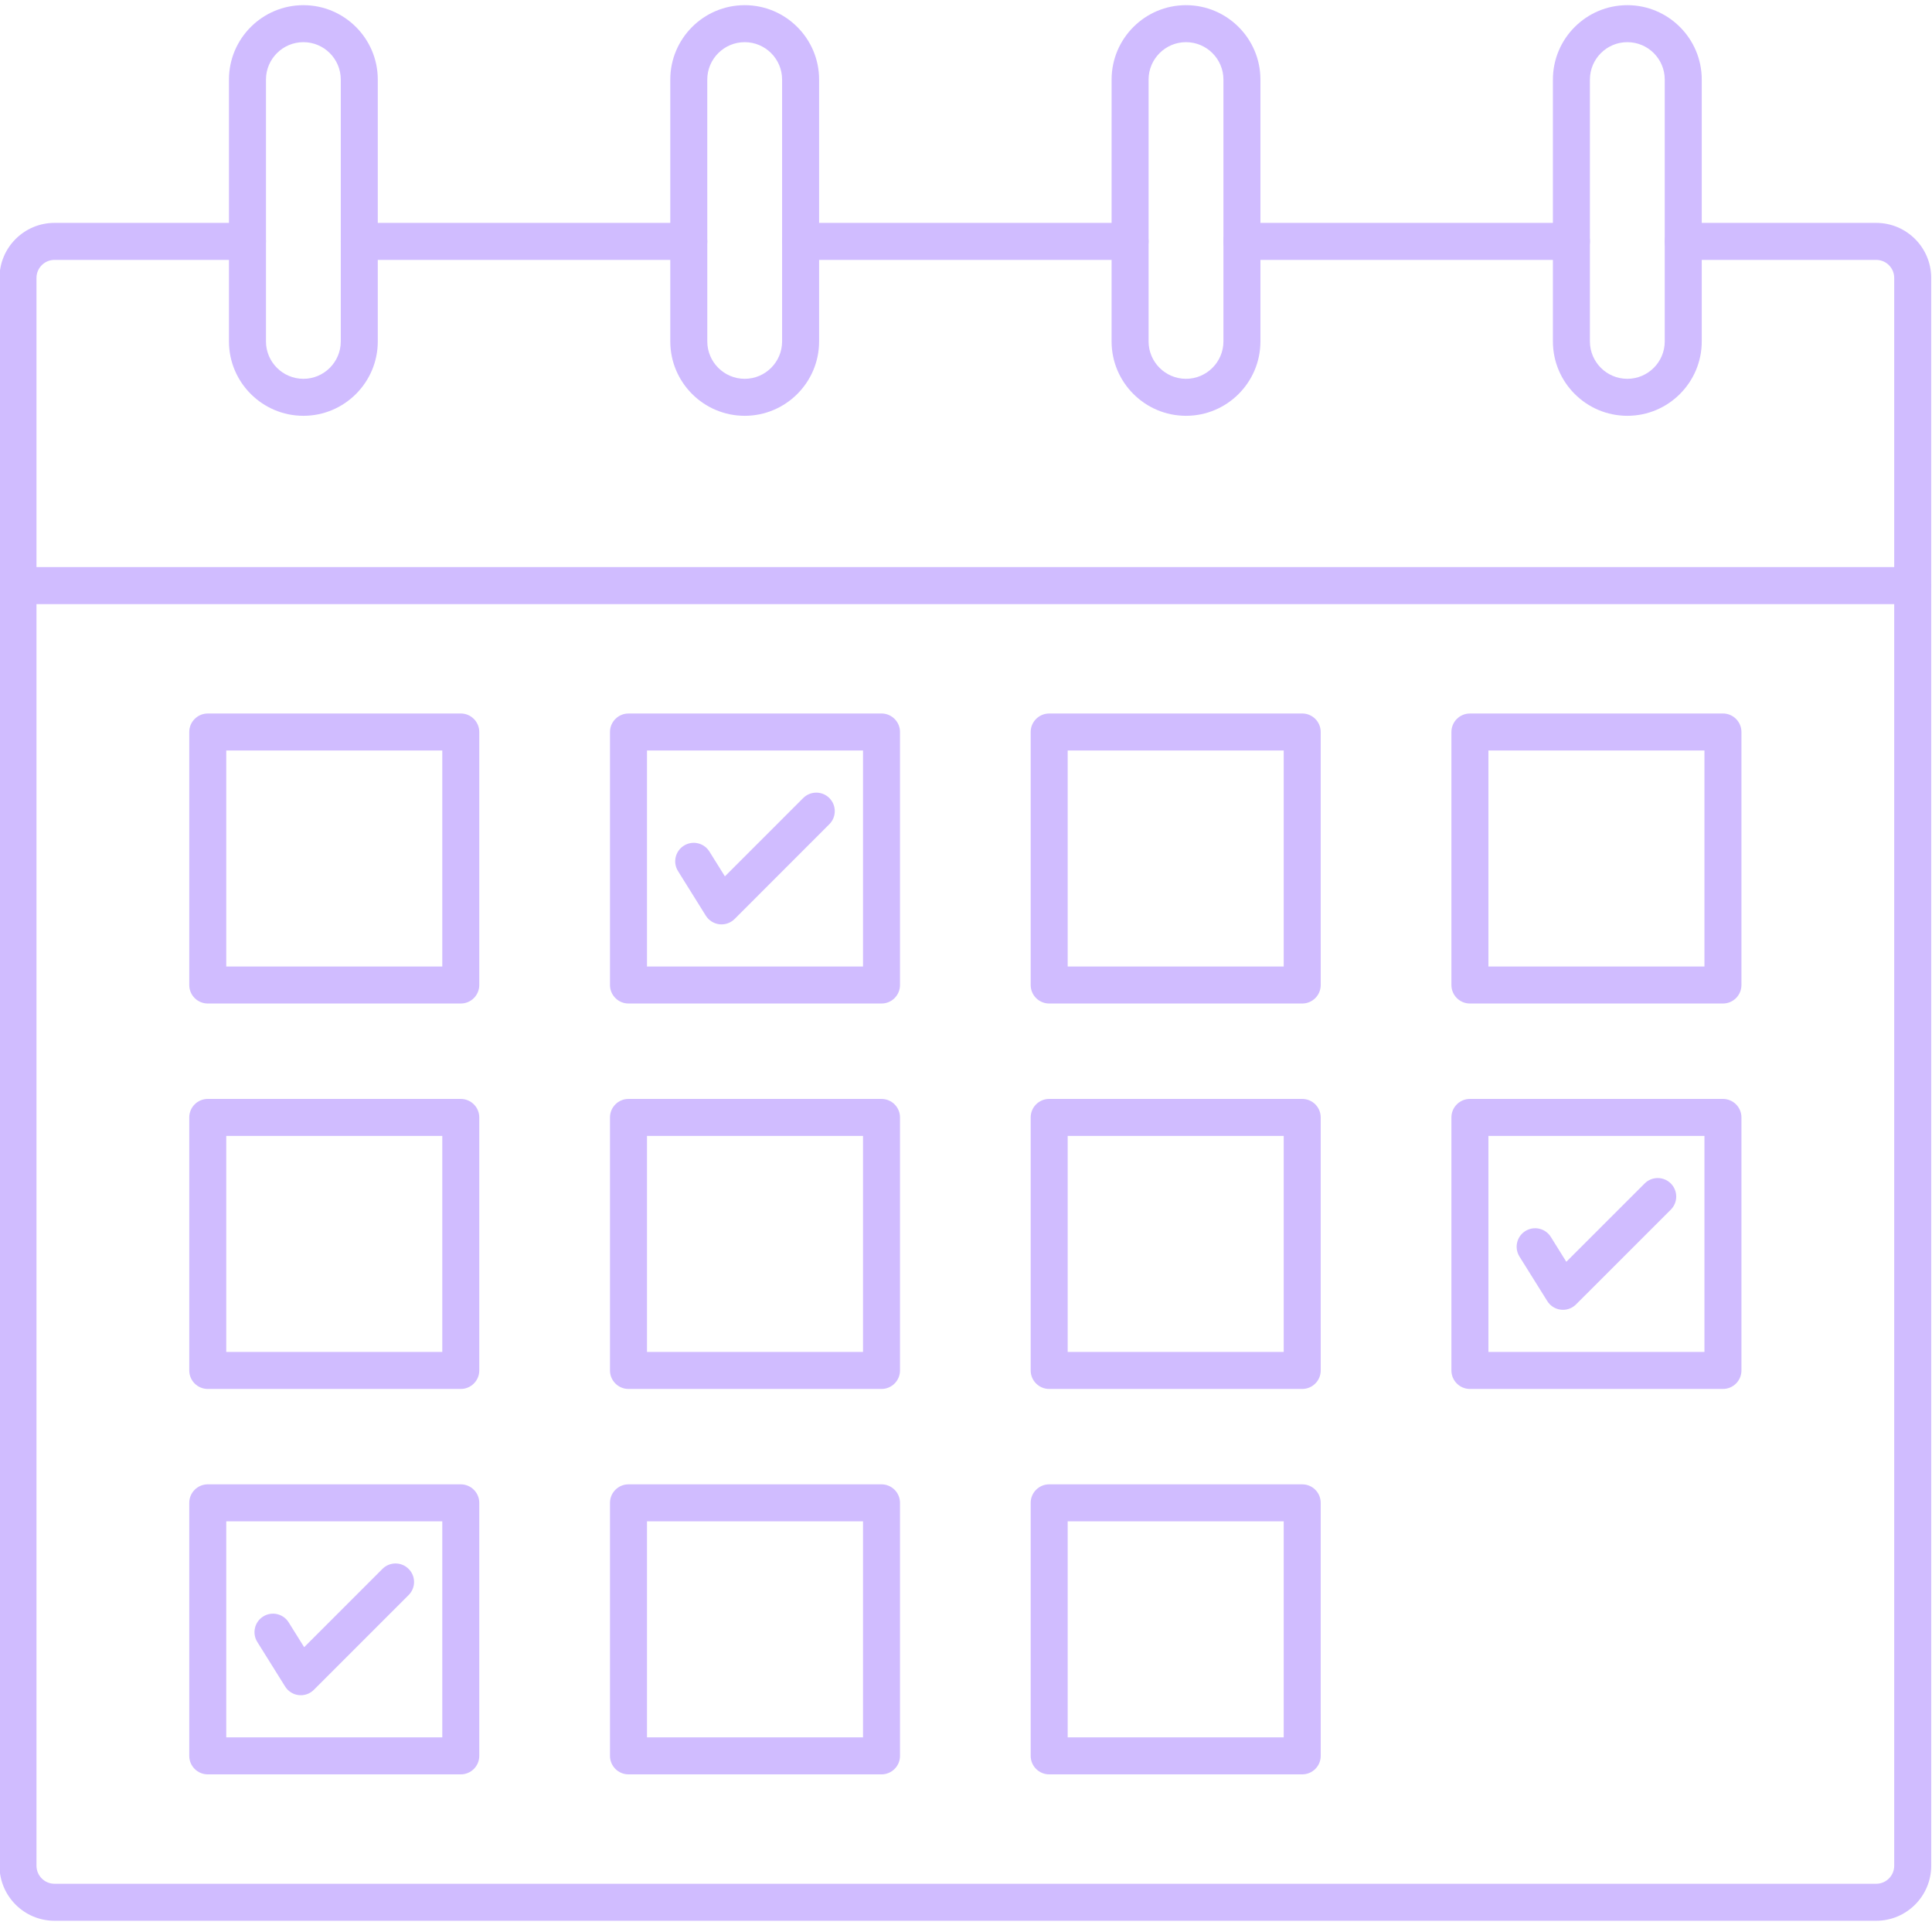
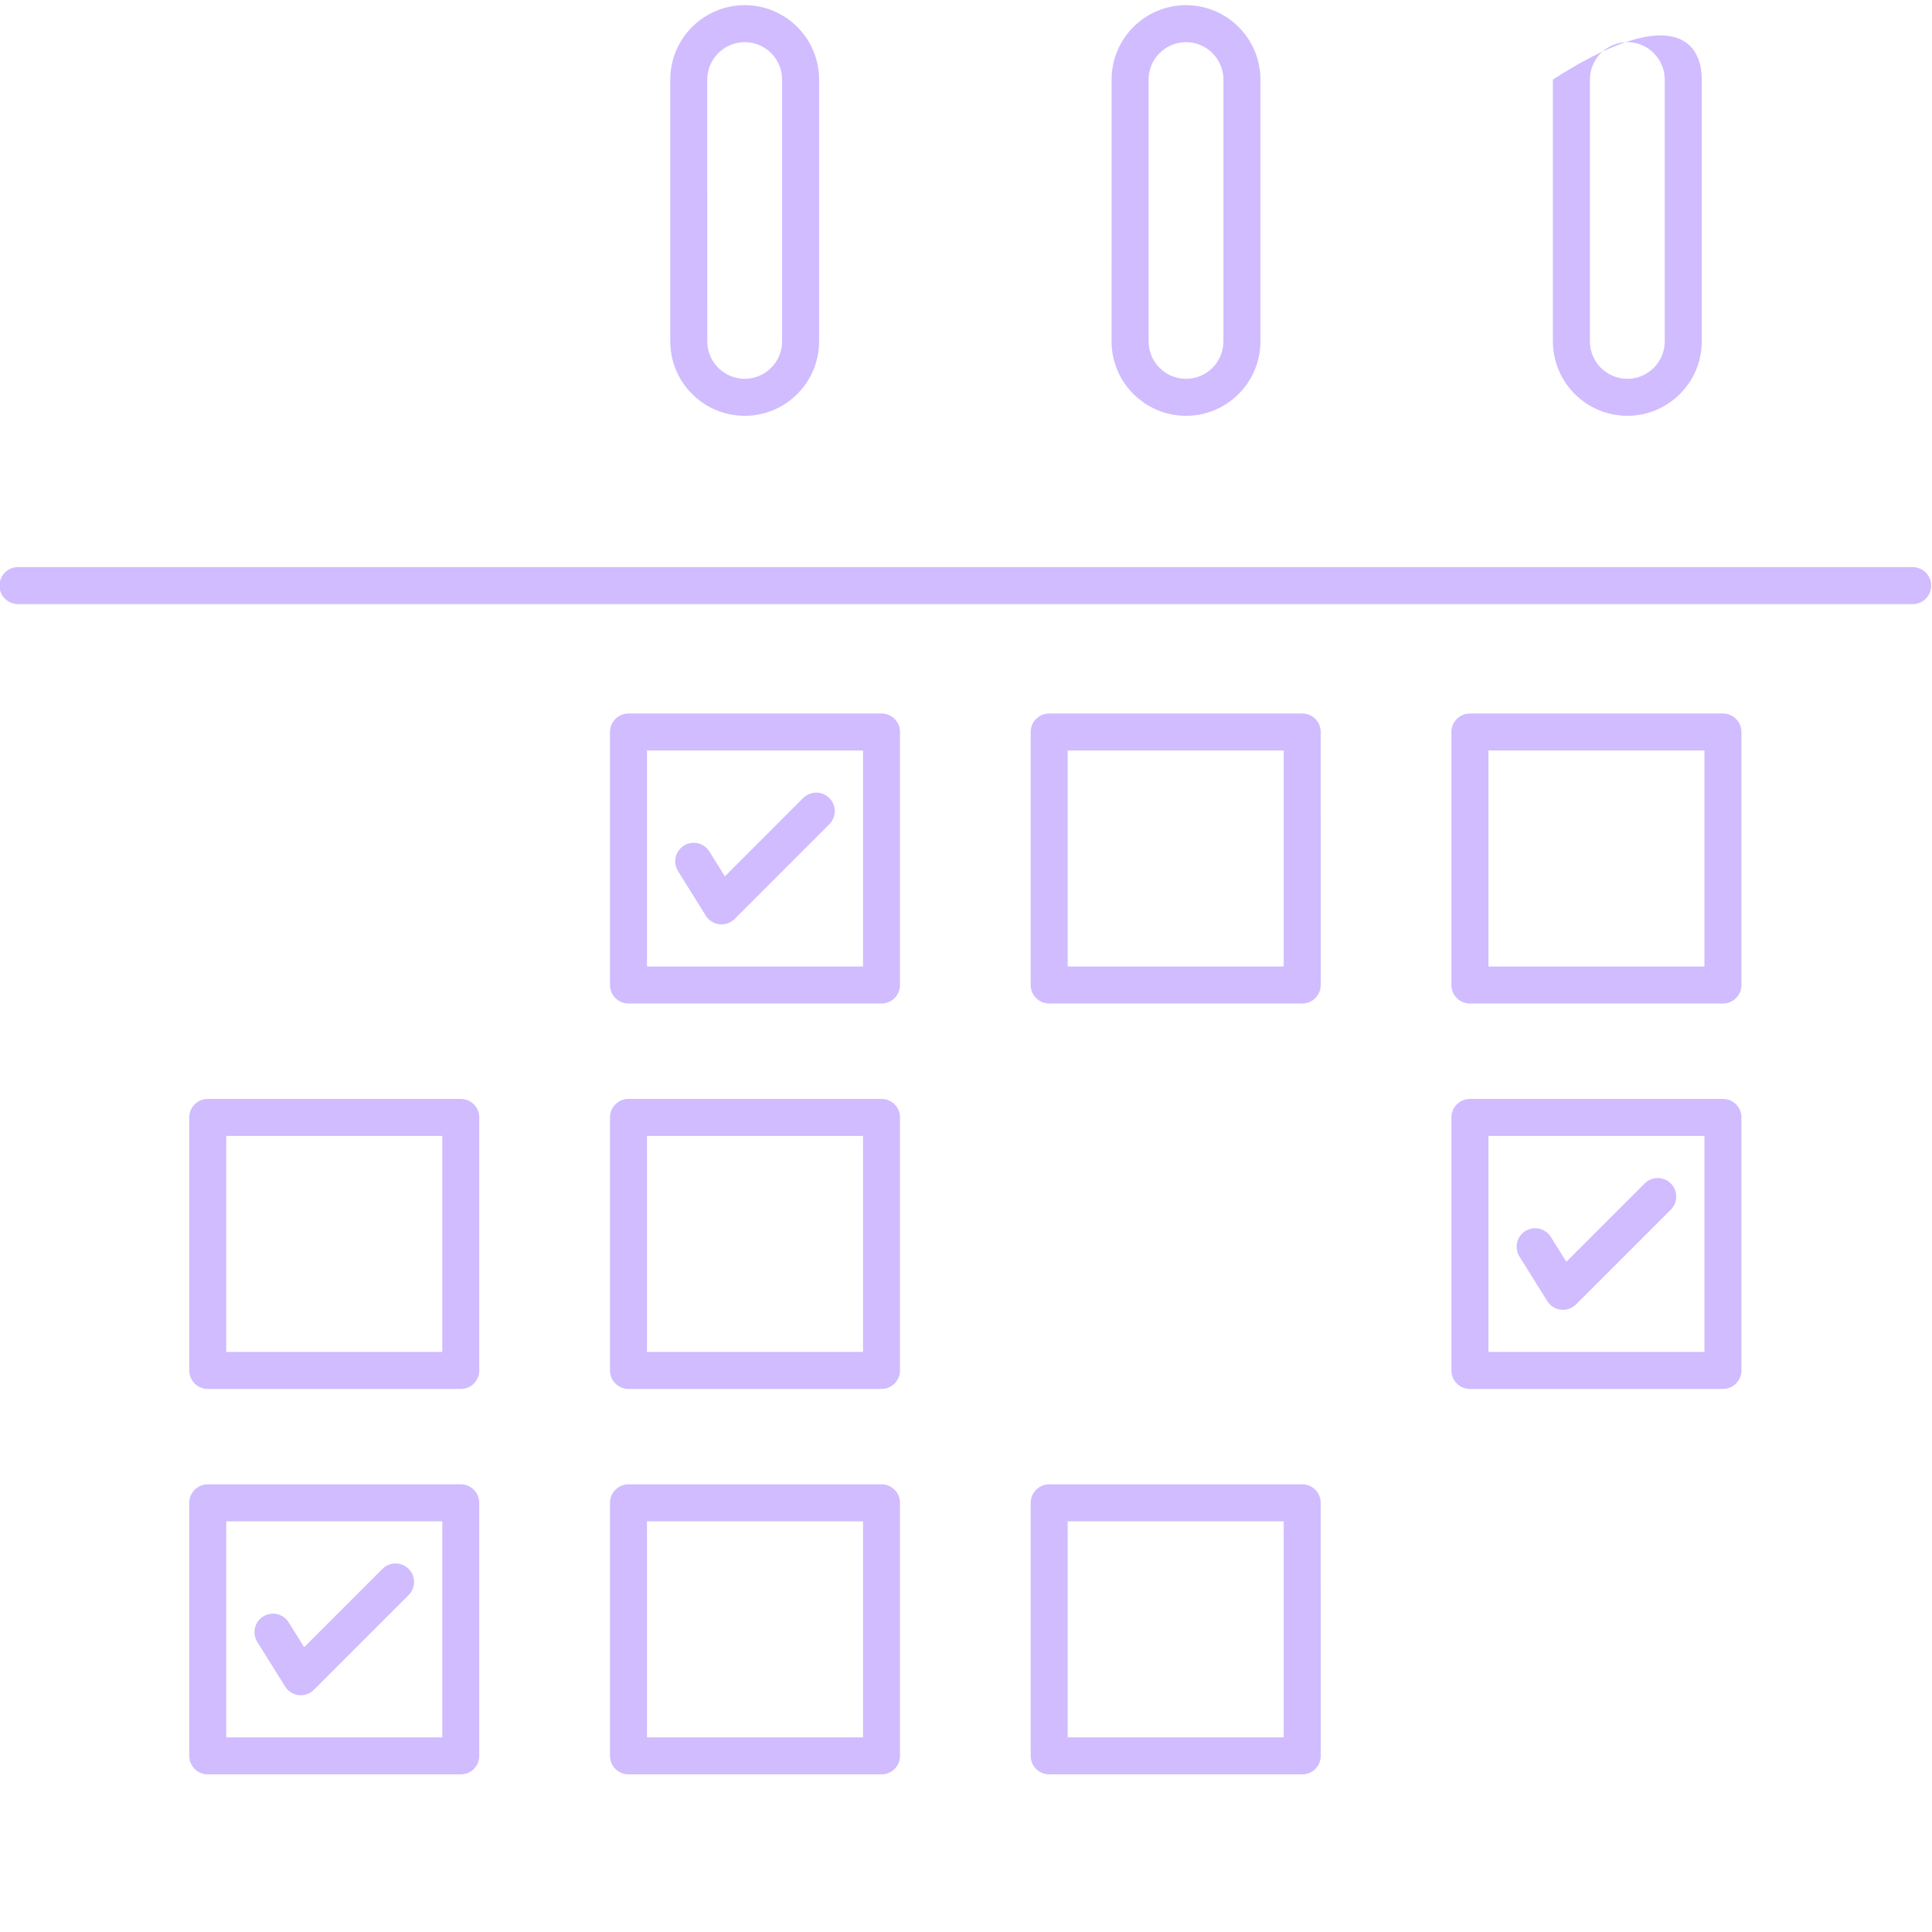
<svg xmlns="http://www.w3.org/2000/svg" width="500" zoomAndPan="magnify" viewBox="0 0 375 375" height="500" preserveAspectRatio="xMidYMid meet" version="1.0">
-   <path fill="#d0bcff" d="M 133.691 50.445 L 69.738 50.445 C 67.754 50.445 66.145 48.836 66.145 46.852 C 66.145 44.867 67.754 43.262 69.738 43.262 L 133.691 43.262 C 135.676 43.262 137.281 44.871 137.281 46.852 C 137.285 48.836 135.676 50.445 133.691 50.445 Z M 219.352 50.445 L 155.398 50.445 C 153.414 50.445 151.805 48.836 151.805 46.852 C 151.805 44.867 153.414 43.262 155.398 43.262 L 219.352 43.262 C 221.336 43.262 222.941 44.871 222.941 46.852 C 222.941 48.836 221.336 50.445 219.352 50.445 Z M 305.012 50.445 L 241.059 50.445 C 239.074 50.445 237.465 48.836 237.465 46.852 C 237.465 44.867 239.074 43.262 241.055 43.262 L 305.012 43.262 C 306.996 43.262 308.602 44.871 308.602 46.852 C 308.602 48.836 306.992 50.445 305.012 50.445 Z M 364.172 372.82 L 10.578 372.82 C 4.688 372.82 -0.098 368.027 -0.098 362.145 L -0.098 53.938 C -0.098 48.051 4.688 43.262 10.578 43.262 L 48.031 43.262 C 50.016 43.262 51.621 44.871 51.621 46.852 C 51.621 48.836 50.016 50.445 48.031 50.445 L 10.578 50.445 C 8.648 50.445 7.082 52.012 7.082 53.938 L 7.082 362.141 C 7.082 364.066 8.648 365.637 10.578 365.637 L 364.168 365.637 C 366.102 365.637 367.664 364.07 367.664 362.141 L 367.664 53.938 C 367.664 52.012 366.098 50.445 364.168 50.445 L 326.715 50.445 C 324.73 50.445 323.125 48.836 323.125 46.852 C 323.125 44.867 324.73 43.262 326.715 43.262 L 364.168 43.262 C 370.059 43.262 374.844 48.051 374.844 53.938 L 374.848 362.141 C 374.848 368.027 370.059 372.82 364.168 372.82 Z M 364.172 372.82 " fill-opacity="1" fill-rule="evenodd" />
-   <path fill="#d0bcff" d="M 58.891 8.184 C 54.887 8.184 51.625 11.441 51.625 15.441 L 51.625 66.27 C 51.625 70.27 54.887 73.527 58.891 73.527 C 62.891 73.527 66.145 70.27 66.145 66.27 L 66.145 15.441 C 66.145 11.438 62.891 8.184 58.891 8.184 Z M 58.891 80.707 C 50.922 80.707 44.441 74.23 44.441 66.27 L 44.441 15.441 C 44.441 7.48 50.922 1.004 58.891 1.004 C 66.848 1.004 73.328 7.48 73.328 15.441 L 73.328 66.27 C 73.328 74.23 66.848 80.711 58.891 80.707 Z M 58.891 80.707 " fill-opacity="1" fill-rule="evenodd" />
  <path fill="#d0bcff" d="M 144.547 8.184 C 140.547 8.184 137.281 11.441 137.281 15.441 L 137.285 66.27 C 137.285 70.27 140.547 73.527 144.547 73.527 C 148.551 73.527 151.805 70.27 151.805 66.27 L 151.805 15.441 C 151.805 11.438 148.551 8.184 144.547 8.184 Z M 144.547 80.707 C 136.578 80.707 130.102 74.23 130.102 66.27 L 130.102 15.441 C 130.102 7.48 136.578 1.004 144.547 1.004 C 152.508 1.004 158.988 7.48 158.988 15.441 L 158.988 66.27 C 158.988 74.23 152.508 80.711 144.547 80.707 Z M 144.547 80.707 " fill-opacity="1" fill-rule="evenodd" />
  <path fill="#d0bcff" d="M 230.199 8.184 C 226.207 8.184 222.941 11.441 222.941 15.441 L 222.941 66.27 C 222.941 70.27 226.203 73.527 230.199 73.527 C 234.203 73.527 237.465 70.27 237.465 66.27 L 237.465 15.441 C 237.465 11.438 234.203 8.184 230.207 8.184 Z M 230.207 80.707 C 222.238 80.707 215.758 74.23 215.758 66.27 L 215.762 15.441 C 215.762 7.48 222.238 1.004 230.199 1.004 C 238.168 1.004 244.648 7.48 244.648 15.441 L 244.648 66.27 C 244.648 74.23 238.168 80.711 230.207 80.707 Z M 230.207 80.707 " fill-opacity="1" fill-rule="evenodd" />
-   <path fill="#d0bcff" d="M 315.859 8.184 C 311.859 8.184 308.602 11.441 308.602 15.441 L 308.602 66.27 C 308.602 70.27 311.855 73.527 315.859 73.527 C 319.863 73.527 323.125 70.27 323.125 66.27 L 323.125 15.441 C 323.125 11.438 319.871 8.184 315.867 8.184 Z M 315.867 80.707 C 307.898 80.707 301.418 74.23 301.418 66.27 L 301.418 15.441 C 301.418 7.48 307.898 1.004 315.859 1.004 C 323.828 1.004 330.309 7.48 330.309 15.441 L 330.309 66.27 C 330.309 74.23 323.828 80.711 315.867 80.707 Z M 315.867 80.707 " fill-opacity="1" fill-rule="evenodd" />
+   <path fill="#d0bcff" d="M 315.859 8.184 C 311.859 8.184 308.602 11.441 308.602 15.441 L 308.602 66.27 C 308.602 70.27 311.855 73.527 315.859 73.527 C 319.863 73.527 323.125 70.27 323.125 66.27 L 323.125 15.441 C 323.125 11.438 319.871 8.184 315.867 8.184 Z M 315.867 80.707 C 307.898 80.707 301.418 74.23 301.418 66.27 L 301.418 15.441 C 323.828 1.004 330.309 7.48 330.309 15.441 L 330.309 66.27 C 330.309 74.23 323.828 80.711 315.867 80.707 Z M 315.867 80.707 " fill-opacity="1" fill-rule="evenodd" />
  <path fill="#d0bcff" d="M 371.254 117.258 L 3.492 117.258 C 1.508 117.258 -0.098 115.652 -0.098 113.668 C -0.098 111.684 1.508 110.074 3.492 110.074 L 371.254 110.074 C 373.238 110.074 374.844 111.684 374.844 113.668 C 374.848 115.648 373.238 117.258 371.254 117.258 Z M 371.254 117.258 " fill-opacity="1" fill-rule="evenodd" />
-   <path fill="#d0bcff" d="M 43.918 187.602 L 85.848 187.602 L 85.848 145.672 L 43.918 145.672 Z M 89.438 194.781 L 40.328 194.781 C 38.344 194.781 36.734 193.176 36.734 191.191 L 36.734 142.082 C 36.734 140.098 38.344 138.492 40.328 138.492 L 89.438 138.488 C 91.418 138.488 93.027 140.098 93.027 142.082 L 93.027 191.191 C 93.027 193.176 91.418 194.785 89.438 194.781 Z M 89.438 194.781 " fill-opacity="1" fill-rule="evenodd" />
  <path fill="#d0bcff" d="M 43.918 262.41 L 85.848 262.41 L 85.848 220.484 L 43.918 220.484 Z M 89.438 269.594 L 40.328 269.594 C 38.344 269.594 36.734 267.988 36.734 266.004 L 36.734 216.891 C 36.734 214.91 38.344 213.301 40.328 213.301 L 89.438 213.301 C 91.418 213.301 93.027 214.91 93.027 216.891 L 93.027 266.004 C 93.027 267.988 91.418 269.594 89.438 269.594 Z M 89.438 269.594 " fill-opacity="1" fill-rule="evenodd" />
  <path fill="#d0bcff" d="M 43.918 337.219 L 85.848 337.219 L 85.848 295.293 L 43.918 295.293 Z M 89.438 344.402 L 40.328 344.402 C 38.344 344.402 36.734 342.797 36.734 340.812 L 36.734 291.699 C 36.734 289.719 38.344 288.109 40.328 288.109 L 89.438 288.109 C 91.418 288.109 93.027 289.719 93.027 291.703 L 93.027 340.812 C 93.027 342.797 91.418 344.402 89.438 344.402 Z M 89.438 344.402 " fill-opacity="1" fill-rule="evenodd" />
  <path fill="#d0bcff" d="M 125.582 187.602 L 167.512 187.602 L 167.512 145.672 L 125.582 145.672 Z M 171.102 194.781 L 121.992 194.781 C 120.008 194.781 118.398 193.176 118.398 191.191 L 118.398 142.082 C 118.398 140.098 120.008 138.492 121.992 138.492 L 171.102 138.488 C 173.082 138.488 174.691 140.098 174.691 142.082 L 174.691 191.191 C 174.691 193.176 173.082 194.785 171.102 194.781 Z M 171.102 194.781 " fill-opacity="1" fill-rule="evenodd" />
  <path fill="#d0bcff" d="M 125.582 262.41 L 167.512 262.41 L 167.512 220.484 L 125.582 220.484 Z M 171.102 269.594 L 121.992 269.594 C 120.008 269.594 118.398 267.988 118.398 266.004 L 118.398 216.891 C 118.398 214.91 120.008 213.301 121.992 213.301 L 171.102 213.301 C 173.082 213.301 174.691 214.91 174.691 216.891 L 174.691 266.004 C 174.691 267.988 173.082 269.594 171.102 269.594 Z M 171.102 269.594 " fill-opacity="1" fill-rule="evenodd" />
  <path fill="#d0bcff" d="M 125.582 337.219 L 167.512 337.219 L 167.512 295.293 L 125.582 295.293 Z M 171.102 344.402 L 121.992 344.402 C 120.008 344.402 118.398 342.797 118.398 340.812 L 118.398 291.699 C 118.398 289.719 120.008 288.109 121.992 288.109 L 171.102 288.109 C 173.082 288.109 174.691 289.719 174.691 291.703 L 174.691 340.812 C 174.691 342.797 173.082 344.402 171.102 344.402 Z M 171.102 344.402 " fill-opacity="1" fill-rule="evenodd" />
  <path fill="#d0bcff" d="M 207.238 187.602 L 249.168 187.602 L 249.168 145.672 L 207.238 145.672 Z M 252.758 194.781 L 203.648 194.781 C 201.664 194.781 200.055 193.176 200.055 191.191 L 200.055 142.082 C 200.055 140.098 201.664 138.492 203.648 138.492 L 252.758 138.488 C 254.75 138.488 256.348 140.098 256.348 142.082 L 256.352 191.191 C 256.352 193.176 254.746 194.785 252.758 194.781 Z M 252.758 194.781 " fill-opacity="1" fill-rule="evenodd" />
-   <path fill="#d0bcff" d="M 207.238 262.41 L 249.168 262.41 L 249.168 220.484 L 207.238 220.484 Z M 252.758 269.594 L 203.648 269.594 C 201.664 269.594 200.055 267.988 200.055 266.004 L 200.055 216.891 C 200.055 214.91 201.664 213.301 203.648 213.301 L 252.758 213.301 C 254.75 213.301 256.348 214.91 256.348 216.891 L 256.352 266.004 C 256.352 267.988 254.746 269.594 252.758 269.594 Z M 252.758 269.594 " fill-opacity="1" fill-rule="evenodd" />
  <path fill="#d0bcff" d="M 207.238 337.219 L 249.168 337.219 L 249.168 295.293 L 207.238 295.293 Z M 252.758 344.402 L 203.648 344.402 C 201.664 344.402 200.055 342.797 200.055 340.812 L 200.055 291.699 C 200.055 289.719 201.664 288.109 203.648 288.109 L 252.758 288.109 C 254.75 288.109 256.348 289.719 256.348 291.703 L 256.352 340.812 C 256.352 342.797 254.746 344.402 252.758 344.402 Z M 252.758 344.402 " fill-opacity="1" fill-rule="evenodd" />
  <path fill="#d0bcff" d="M 288.902 187.602 L 330.832 187.602 L 330.832 145.672 L 288.902 145.672 Z M 334.422 194.781 L 285.312 194.781 C 283.328 194.781 281.719 193.176 281.719 191.191 L 281.719 142.082 C 281.719 140.098 283.328 138.492 285.312 138.492 L 334.422 138.488 C 336.406 138.488 338.012 140.098 338.012 142.082 L 338.012 191.191 C 338.012 193.176 336.402 194.785 334.422 194.781 Z M 334.422 194.781 " fill-opacity="1" fill-rule="evenodd" />
  <path fill="#d0bcff" d="M 288.902 262.41 L 330.832 262.41 L 330.832 220.484 L 288.902 220.484 Z M 334.422 269.594 L 285.312 269.594 C 283.328 269.594 281.719 267.988 281.719 266.004 L 281.719 216.891 C 281.719 214.91 283.328 213.301 285.312 213.301 L 334.422 213.301 C 336.406 213.301 338.012 214.91 338.012 216.891 L 338.012 266.004 C 338.012 267.988 336.402 269.594 334.422 269.594 Z M 334.422 269.594 " fill-opacity="1" fill-rule="evenodd" />
  <path fill="#d0bcff" d="M 140.051 179.422 C 139.91 179.422 139.773 179.418 139.641 179.402 C 138.555 179.277 137.582 178.664 137 177.734 L 131.605 169.086 C 130.551 167.402 131.066 165.188 132.75 164.137 C 134.434 163.086 136.648 163.598 137.695 165.281 L 140.703 170.098 L 155.898 154.902 C 157.305 153.5 159.578 153.5 160.977 154.902 C 162.379 156.305 162.379 158.578 160.977 159.98 L 142.59 178.371 C 141.906 179.047 140.996 179.426 140.051 179.422 Z M 140.051 179.422 " fill-opacity="1" fill-rule="evenodd" />
  <path fill="#d0bcff" d="M 303.371 254.234 C 303.238 254.234 303.105 254.227 302.969 254.211 C 301.879 254.086 300.902 253.473 300.328 252.543 L 294.926 243.895 C 293.879 242.211 294.387 239.996 296.07 238.945 C 297.754 237.898 299.969 238.41 301.016 240.09 L 304.023 244.91 L 319.227 229.711 C 320.625 228.309 322.902 228.309 324.301 229.711 C 325.707 231.113 325.707 233.391 324.301 234.793 L 305.91 253.18 C 305.238 253.859 304.324 254.234 303.371 254.234 Z M 303.371 254.234 " fill-opacity="1" fill-rule="evenodd" />
  <path fill="#d0bcff" d="M 58.387 329.043 C 58.254 329.043 58.117 329.035 57.977 329.02 C 56.891 328.895 55.918 328.281 55.344 327.352 L 49.941 318.703 C 48.895 317.02 49.402 314.809 51.086 313.758 C 52.77 312.707 54.984 313.219 56.031 314.902 L 59.039 319.719 L 74.234 304.52 C 75.641 303.117 77.914 303.121 79.312 304.523 C 80.723 305.926 80.723 308.199 79.312 309.602 L 60.926 327.988 C 60.25 328.668 59.332 329.043 58.387 329.043 Z M 58.387 329.043 " fill-opacity="1" fill-rule="evenodd" />
</svg>